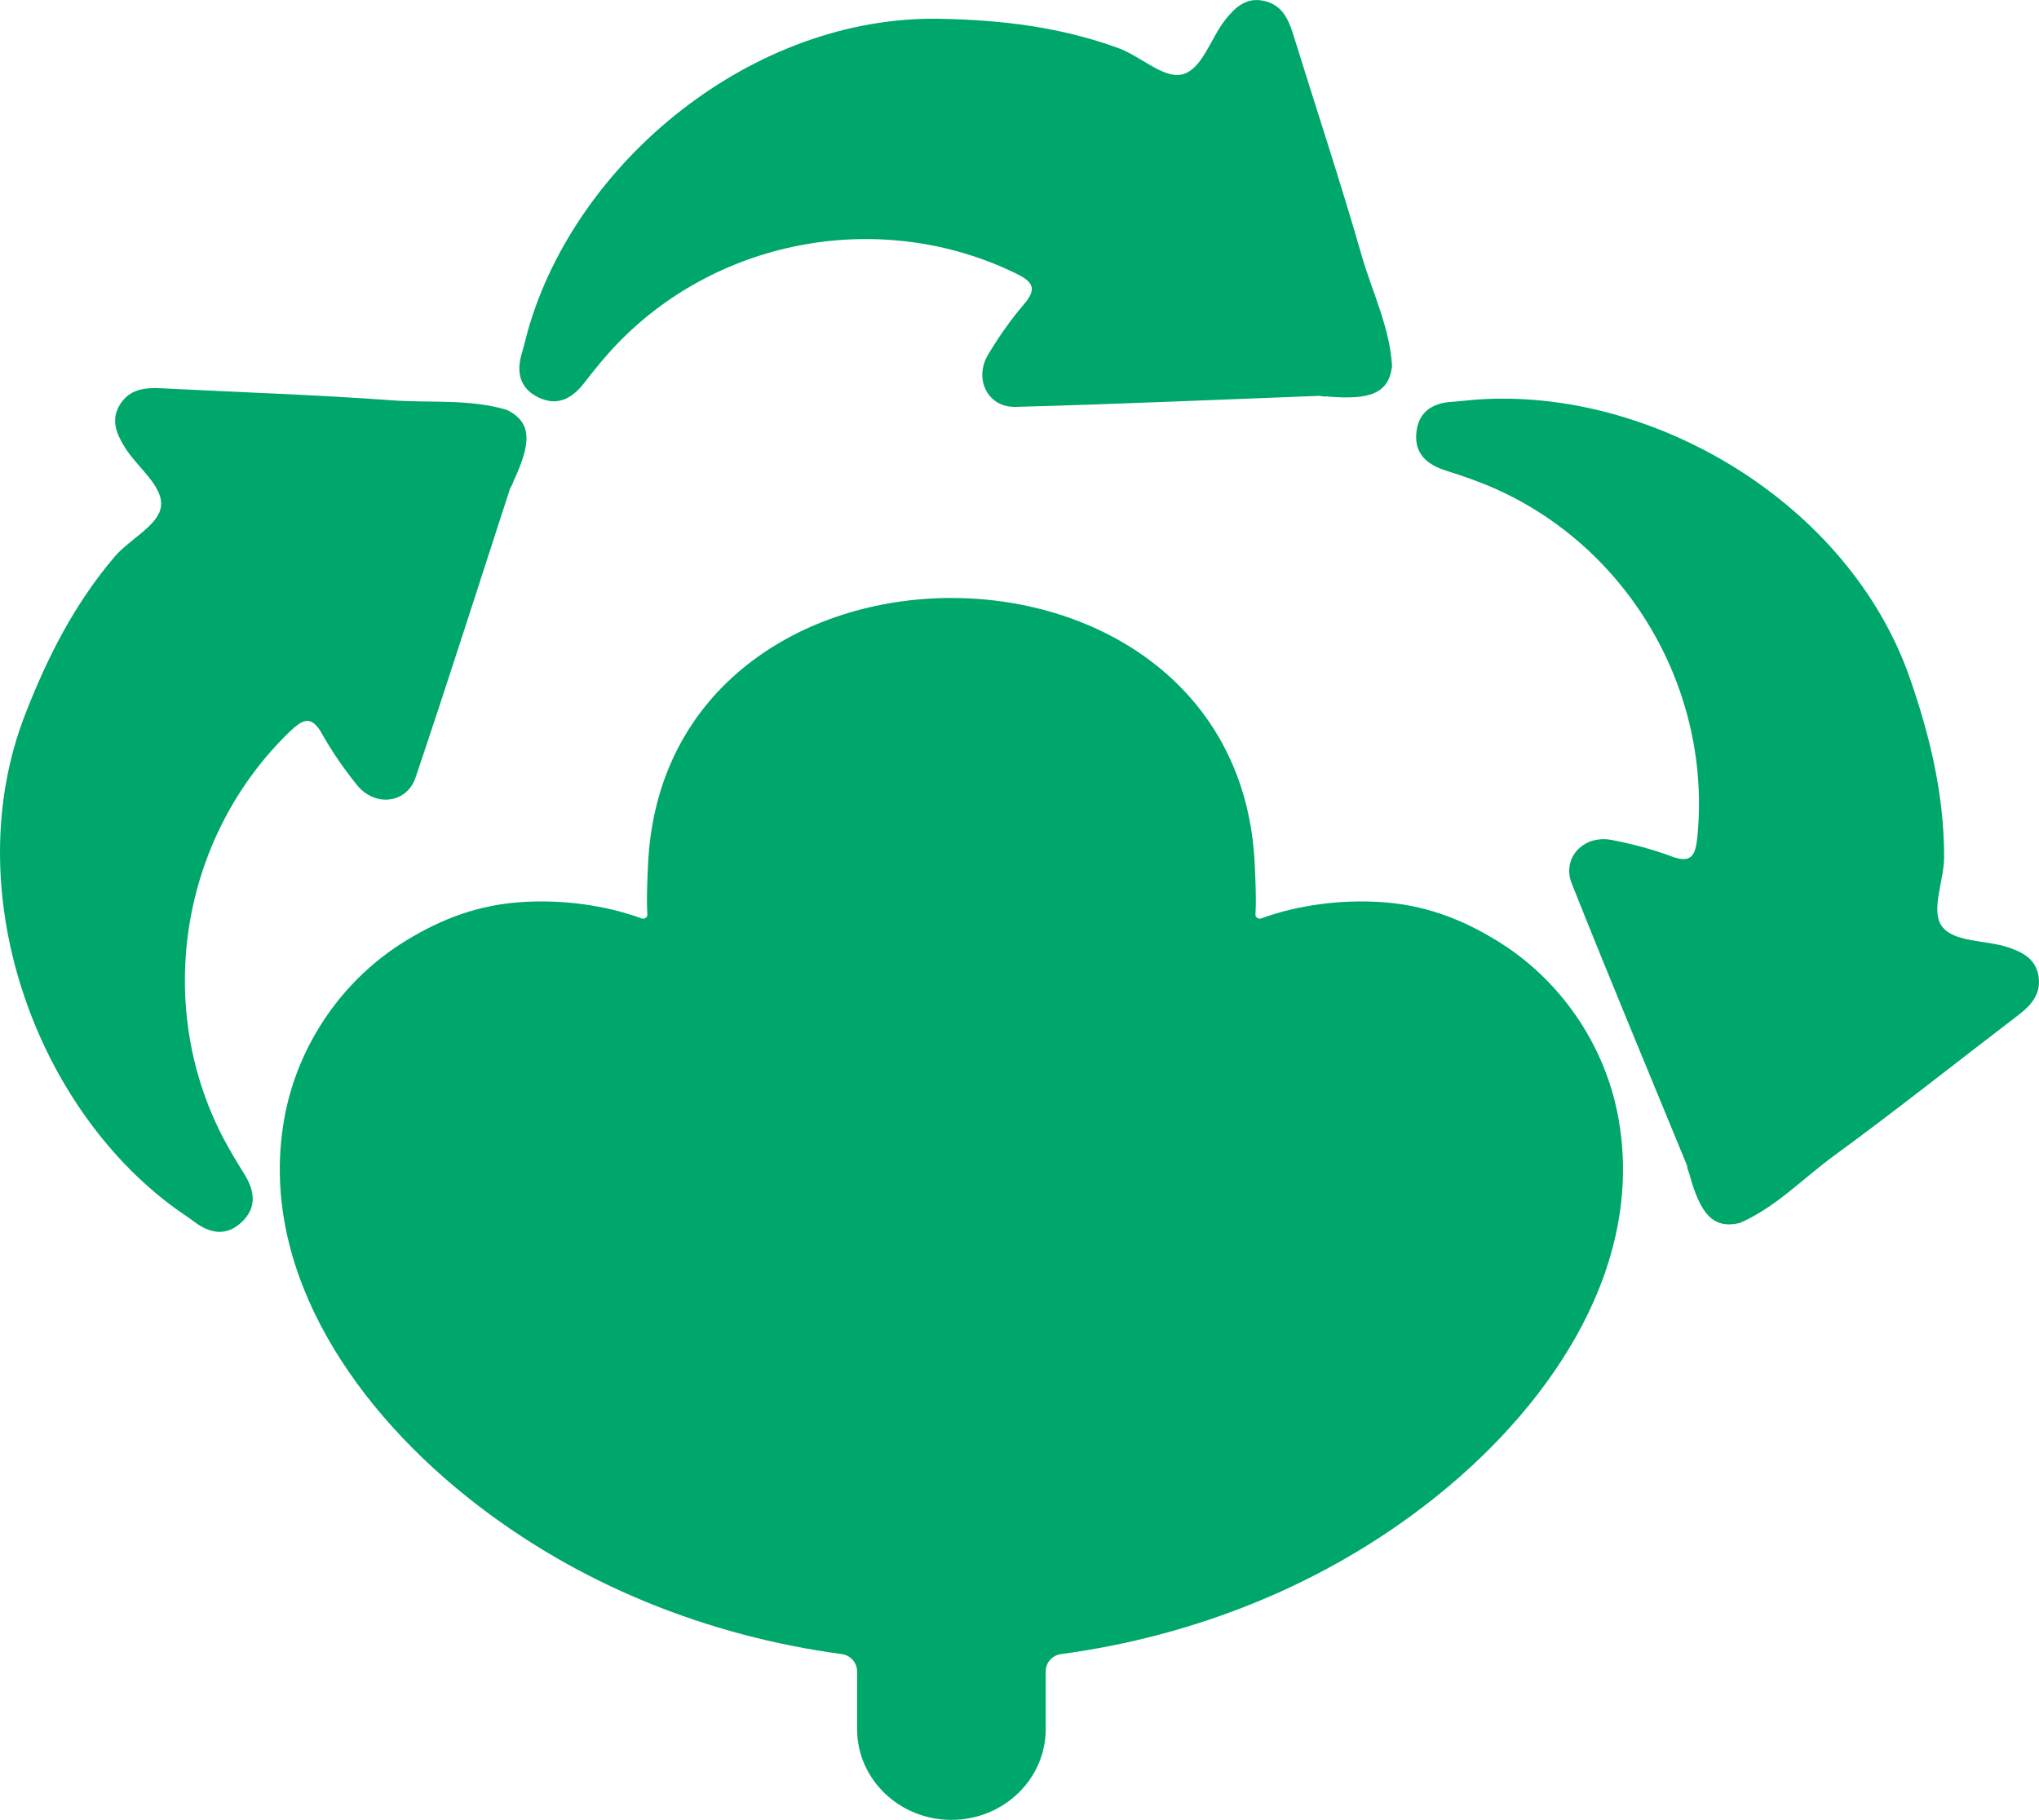
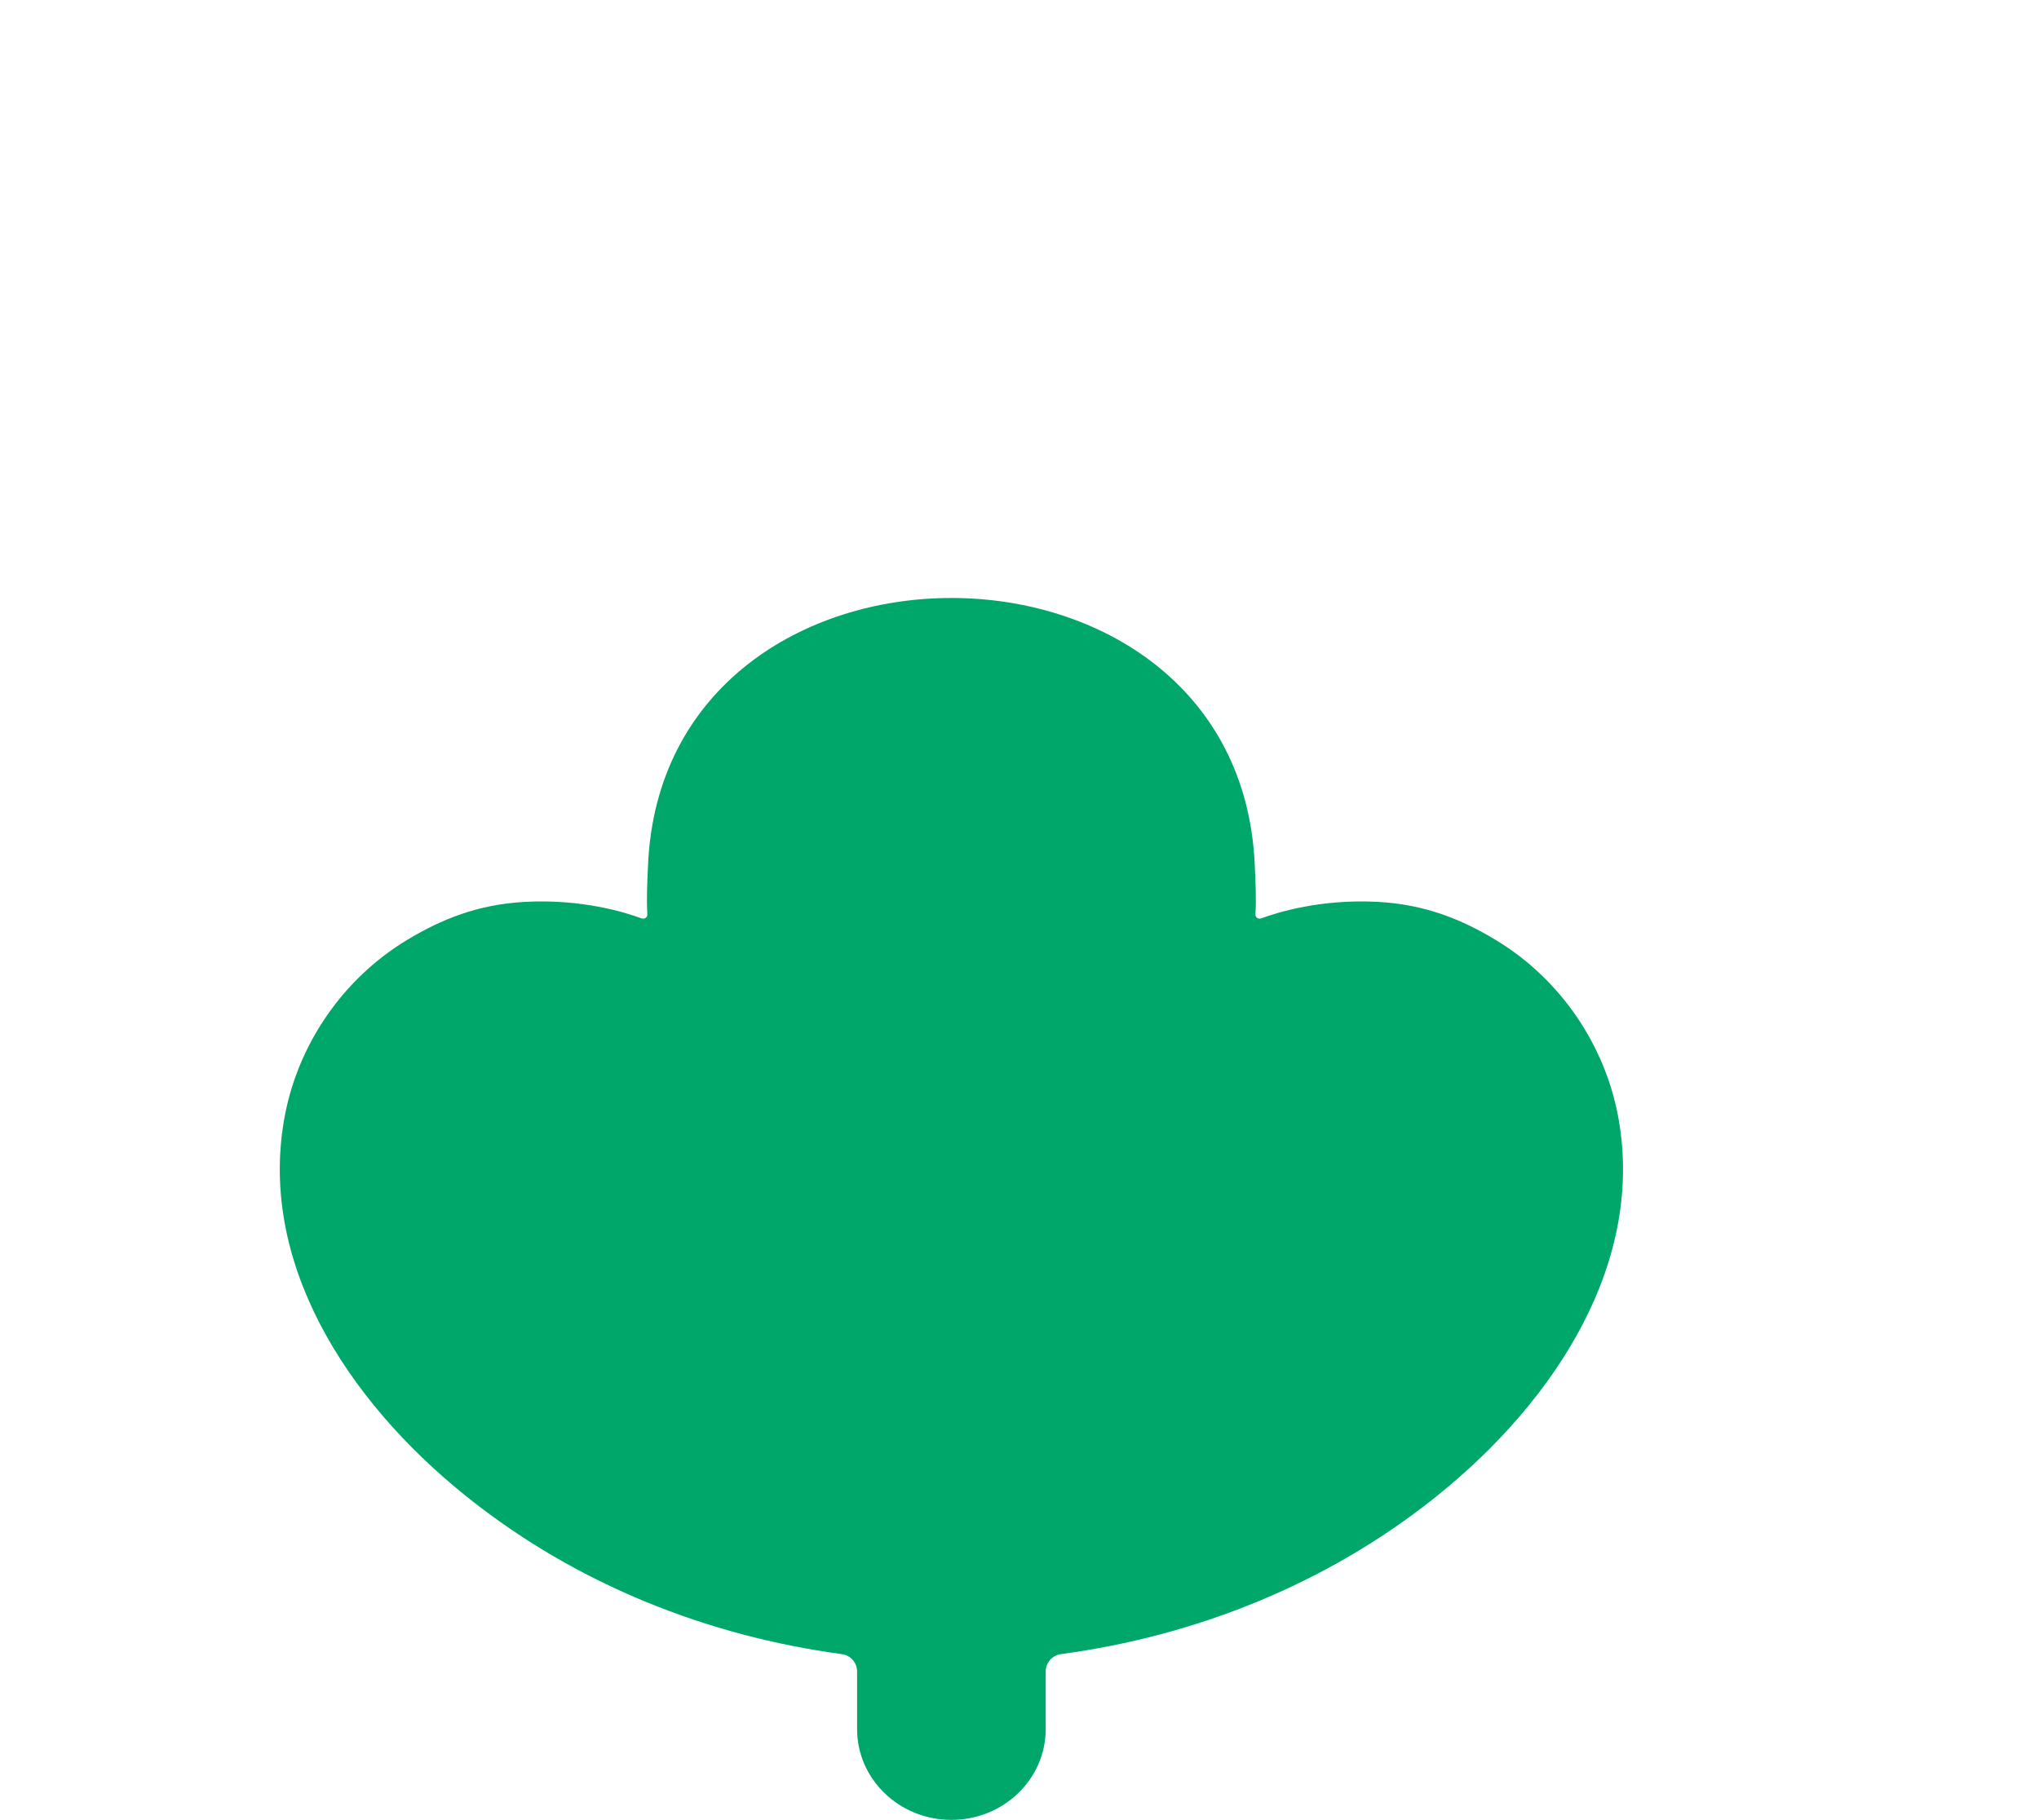
<svg xmlns="http://www.w3.org/2000/svg" data-bbox="0.008 0.026 1674.213 1494.624" viewBox="0 0 1674.24 1494.65" height="28.744" width="32.197" shape-rendering="geometricPrecision" text-rendering="geometricPrecision" image-rendering="optimizeQuality" fill-rule="evenodd" clip-rule="evenodd" data-type="color">
  <g>
    <path d="M1328.28 915.04c-11.01-56.46-46.13-110.33-99.82-142.88-28.63-17.39-58.82-29.36-96.75-31.45-47.19-2.59-83.05 8.69-96.01 13.52-2.44.9-4.99-.81-4.85-3.18.79-13.23.04-26.45-.51-39.66-5.92-146.87-127.55-220.29-249.14-220.29-121.61 0-243.21 73.42-249.14 220.29-.55 13.21-1.3 26.43-.51 39.66.16 2.38-2.42 4.09-4.85 3.18-12.95-4.83-48.82-16.12-95.99-13.52-37.93 2.08-68.12 14.05-96.79 31.45-53.65 32.55-88.79 86.42-99.8 142.88-23.49 120.57 50.69 234.99 148.09 313.33 1.1.88 2.2 1.77 3.3 2.63 88.4 70.14 195.16 112.61 305.78 127.51 7.15.94 12.48 7.06 12.48 14.31v47.29c0 41.15 34.67 74.54 77.43 74.54 42.77 0 77.43-33.39 77.43-74.54v-47.29c0-7.25 5.35-13.36 12.5-14.31 110.61-14.9 217.35-57.37 305.77-127.51 1.12-.86 2.2-1.75 3.28-2.63 97.42-78.34 171.61-192.76 148.11-313.33z" fill="#00a76a" fill-rule="nonzero" data-color="1" />
-     <path d="M1089.75 325.6c-1.95.14-3.93.02-5.92-.53-83.33 3.14-166.66 6.88-250.05 9.08-22.72.63-34.43-22.97-22.37-43.04 8.71-14.54 18.55-28.6 29.54-41.45 11.46-13.34 6.07-18.83-7.02-25.23-108.9-52.93-242.56-29.64-326.85 57.68-9.71 10.04-18.59 20.99-27.12 32.05-10.18 13.23-22.37 19.95-38.3 12.01-14.88-7.45-17.77-20.48-13.25-35.79 1.89-6.33 3.32-12.83 5.13-19.2C473.26 131.96 618.56 12.6 771.52 15.41c51.31.94 99.45 6.82 146.75 24.06 17.92 6.52 36.48 24.7 51.63 21.8 16.98-3.36 23.94-29.56 36.18-45.06 8.29-10.49 17.35-18.59 31.66-15.53 14.09 3.01 19.87 13.91 23.8 26.55 18.81 60.67 38.82 120.97 56.35 181.99 8.71 30.34 23.23 59.23 25.16 91.45-2.75 22.54-18.14 27.99-53.3 24.94z" fill="#00a76a" fill-rule="nonzero" data-color="1" />
-     <path d="M421.54 395.38c-.55 1.87-1.36 3.68-2.55 5.33-25.82 79.32-51.08 158.82-77.75 237.84-7.29 21.54-33.47 24.41-48.17 6.13-10.61-13.19-20.4-27.28-28.67-42.04-8.61-15.33-15.6-12.19-26.14-2.1-87.24 83.92-111.55 217.38-58.68 326.66 6.09 12.58 13.29 24.68 20.73 36.52 8.88 14.13 11.01 27.87-1.95 40.09-12.13 11.4-25.35 9.59-38.17.1-5.29-3.97-10.89-7.57-16.27-11.46C26.96 907.1-34.87 729.55 20.58 586.94c18.57-47.84 40.72-90.97 73.25-129.42 12.3-14.54 35.77-25.71 38.25-40.96 2.71-17.06-19.48-32.64-29.79-49.51-7-11.38-11.46-22.68-3.64-35.06 7.7-12.19 19.91-13.82 33.14-13.15 63.42 3.28 126.94 5.31 190.24 9.92 31.5 2.32 63.62-1.36 94.49 7.98 20.22 10.36 20.01 26.67 5.03 58.63z" fill="#00a76a" fill-rule="nonzero" data-color="1" />
-     <path d="M1386.79 963.01c-.81-1.77-1.38-3.69-1.53-5.74-31.68-77.16-63.87-154.1-94.67-231.61-8.41-21.13 9.71-40.25 32.7-35.83 16.65 3.16 33.23 7.57 49.09 13.46 16.47 6.13 19.77-.79 21.26-15.31 12.2-120.44-55.7-237.92-166.7-286.98-12.79-5.64-26.12-10.22-39.44-14.43-15.94-4.99-26.43-14.09-24.47-31.82 1.87-16.53 13.11-23.72 29.01-24.74 6.6-.43 13.21-1.32 19.83-1.81 144.37-10.65 306.47 84.65 356.51 229.22 16.8 48.48 27.85 95.71 27.97 146.04.04 19.08-10.63 42.77-2.67 55.99 8.98 14.76 35.97 12.28 54.77 18.43 12.7 4.17 23.41 9.89 25.47 24.39 2 14.27-6.23 23.45-16.76 31.48-50.45 38.54-100.17 78.1-151.43 115.58-25.49 18.61-47.6 42.22-77.18 55.09-22.13 5.19-32.53-7.37-41.76-41.43z" fill="#00a76a" fill-rule="nonzero" data-color="1" />
  </g>
</svg>